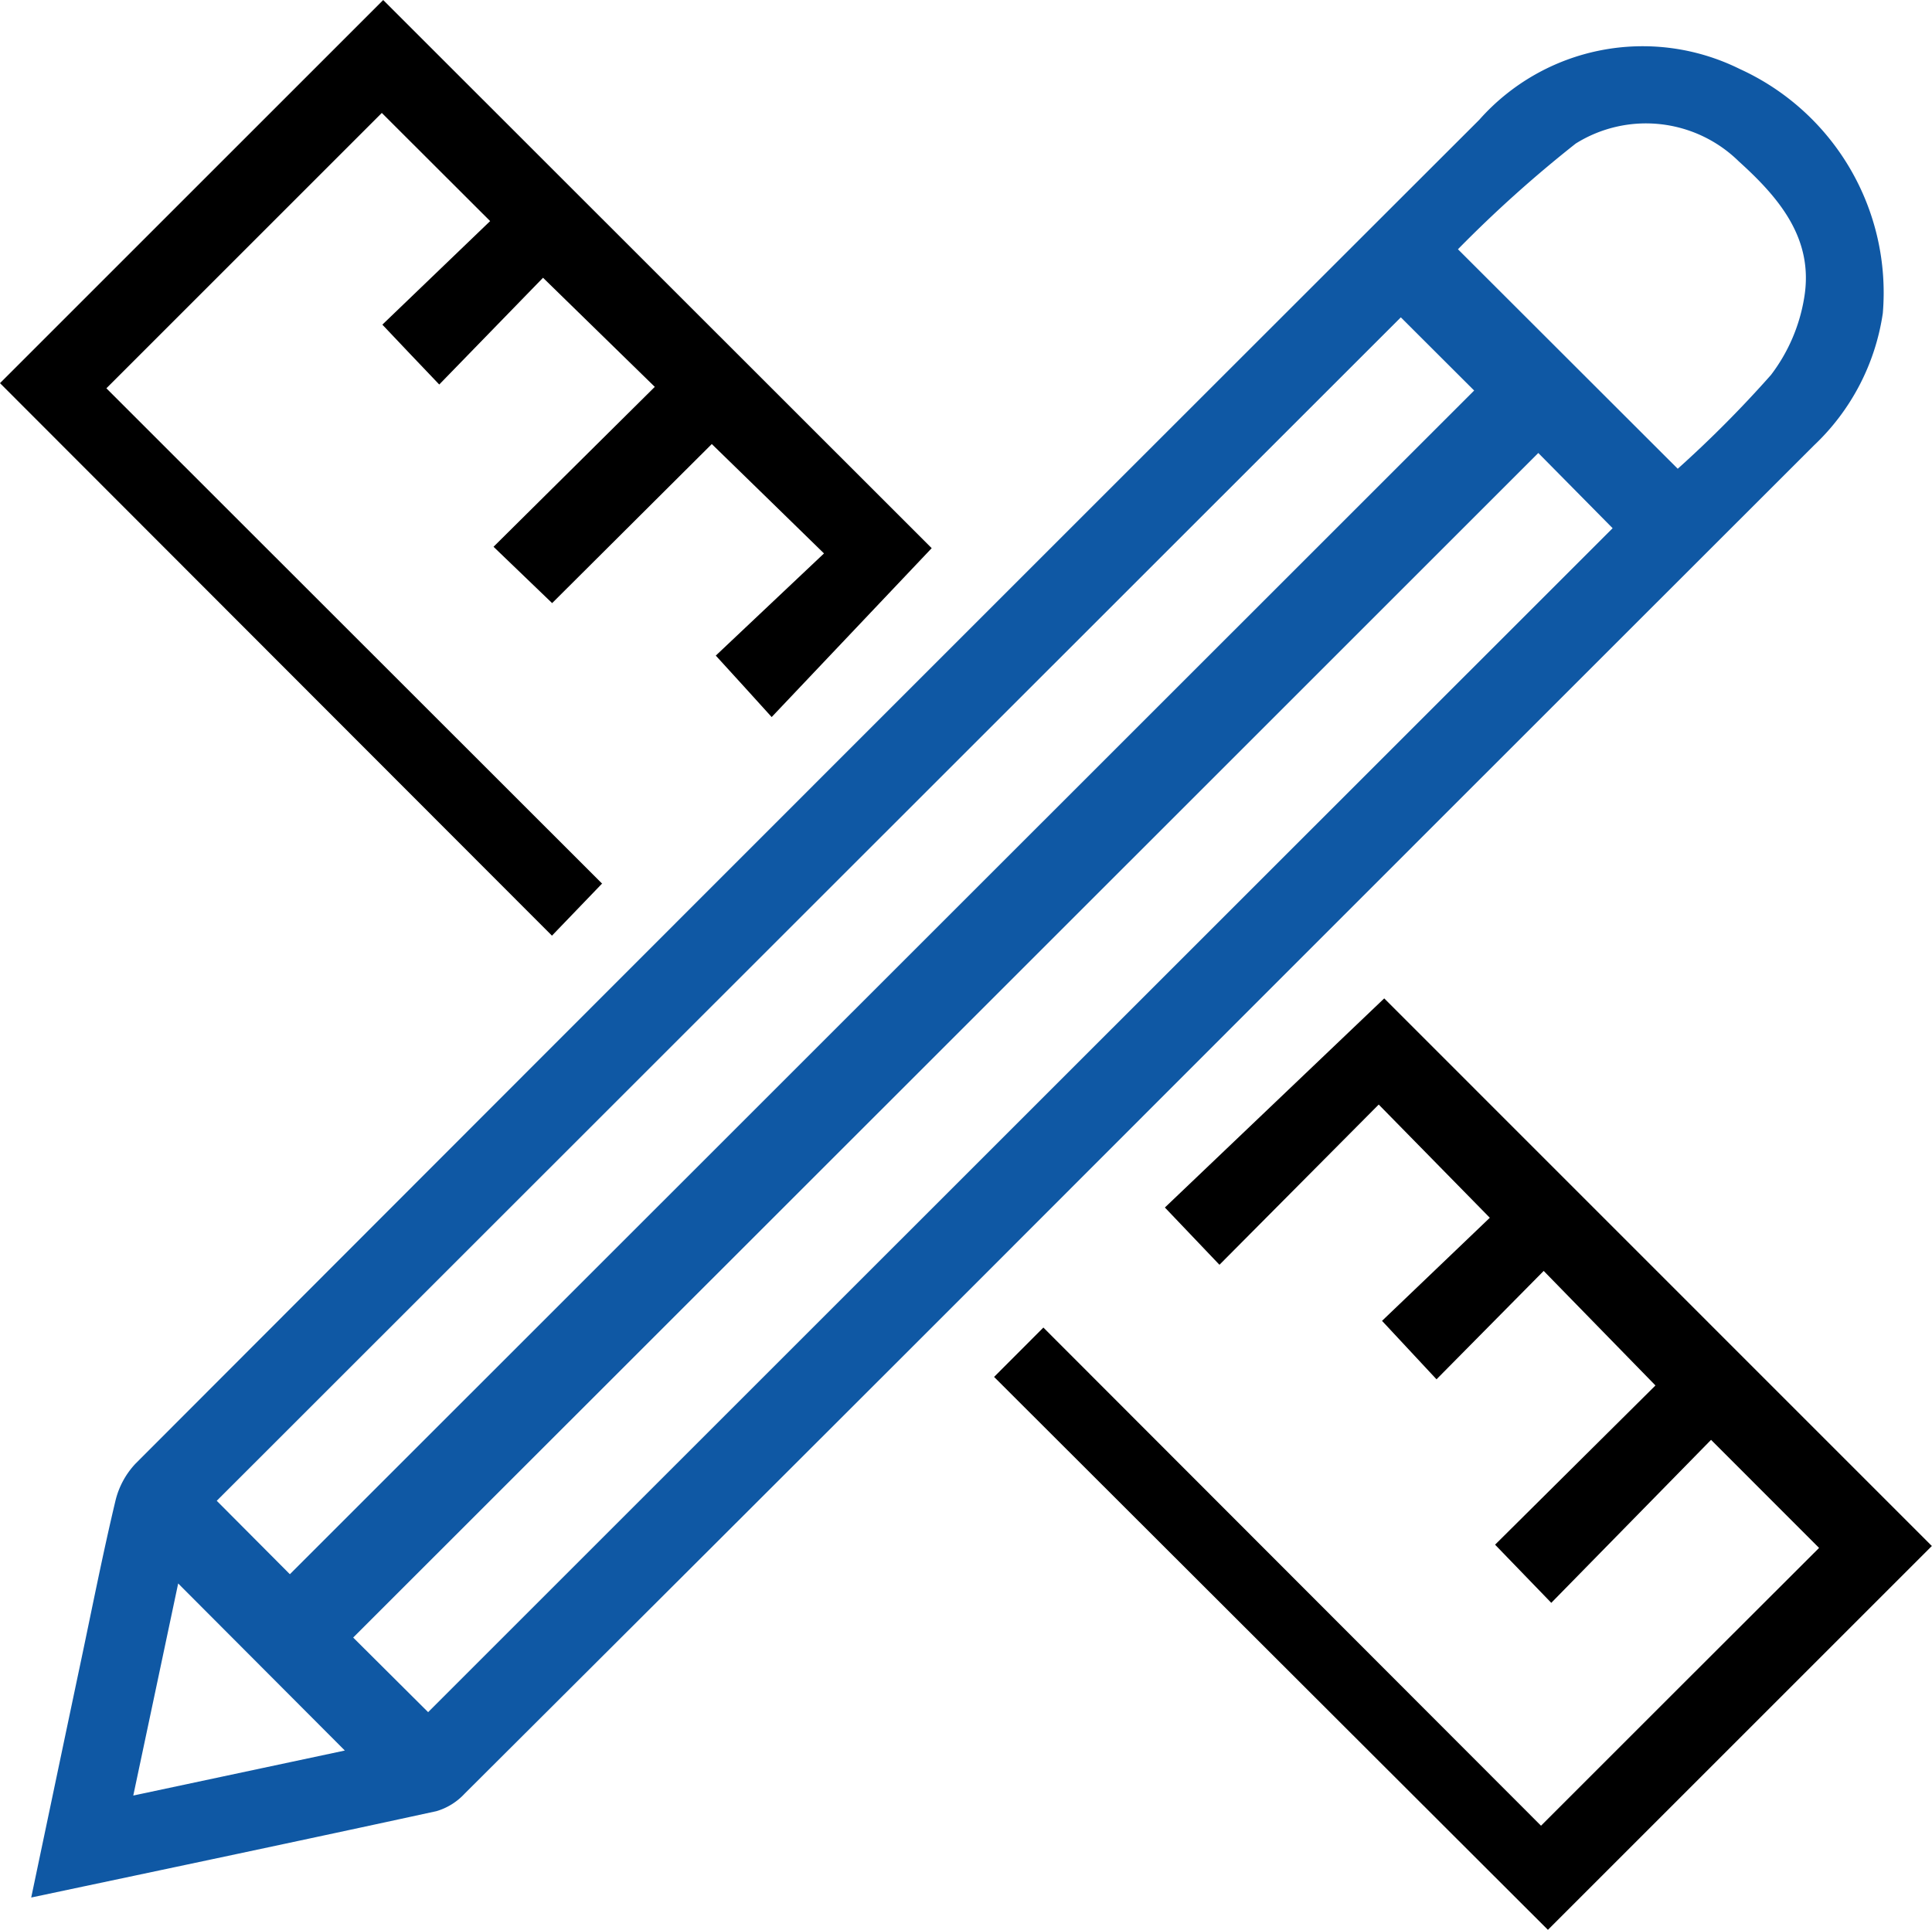
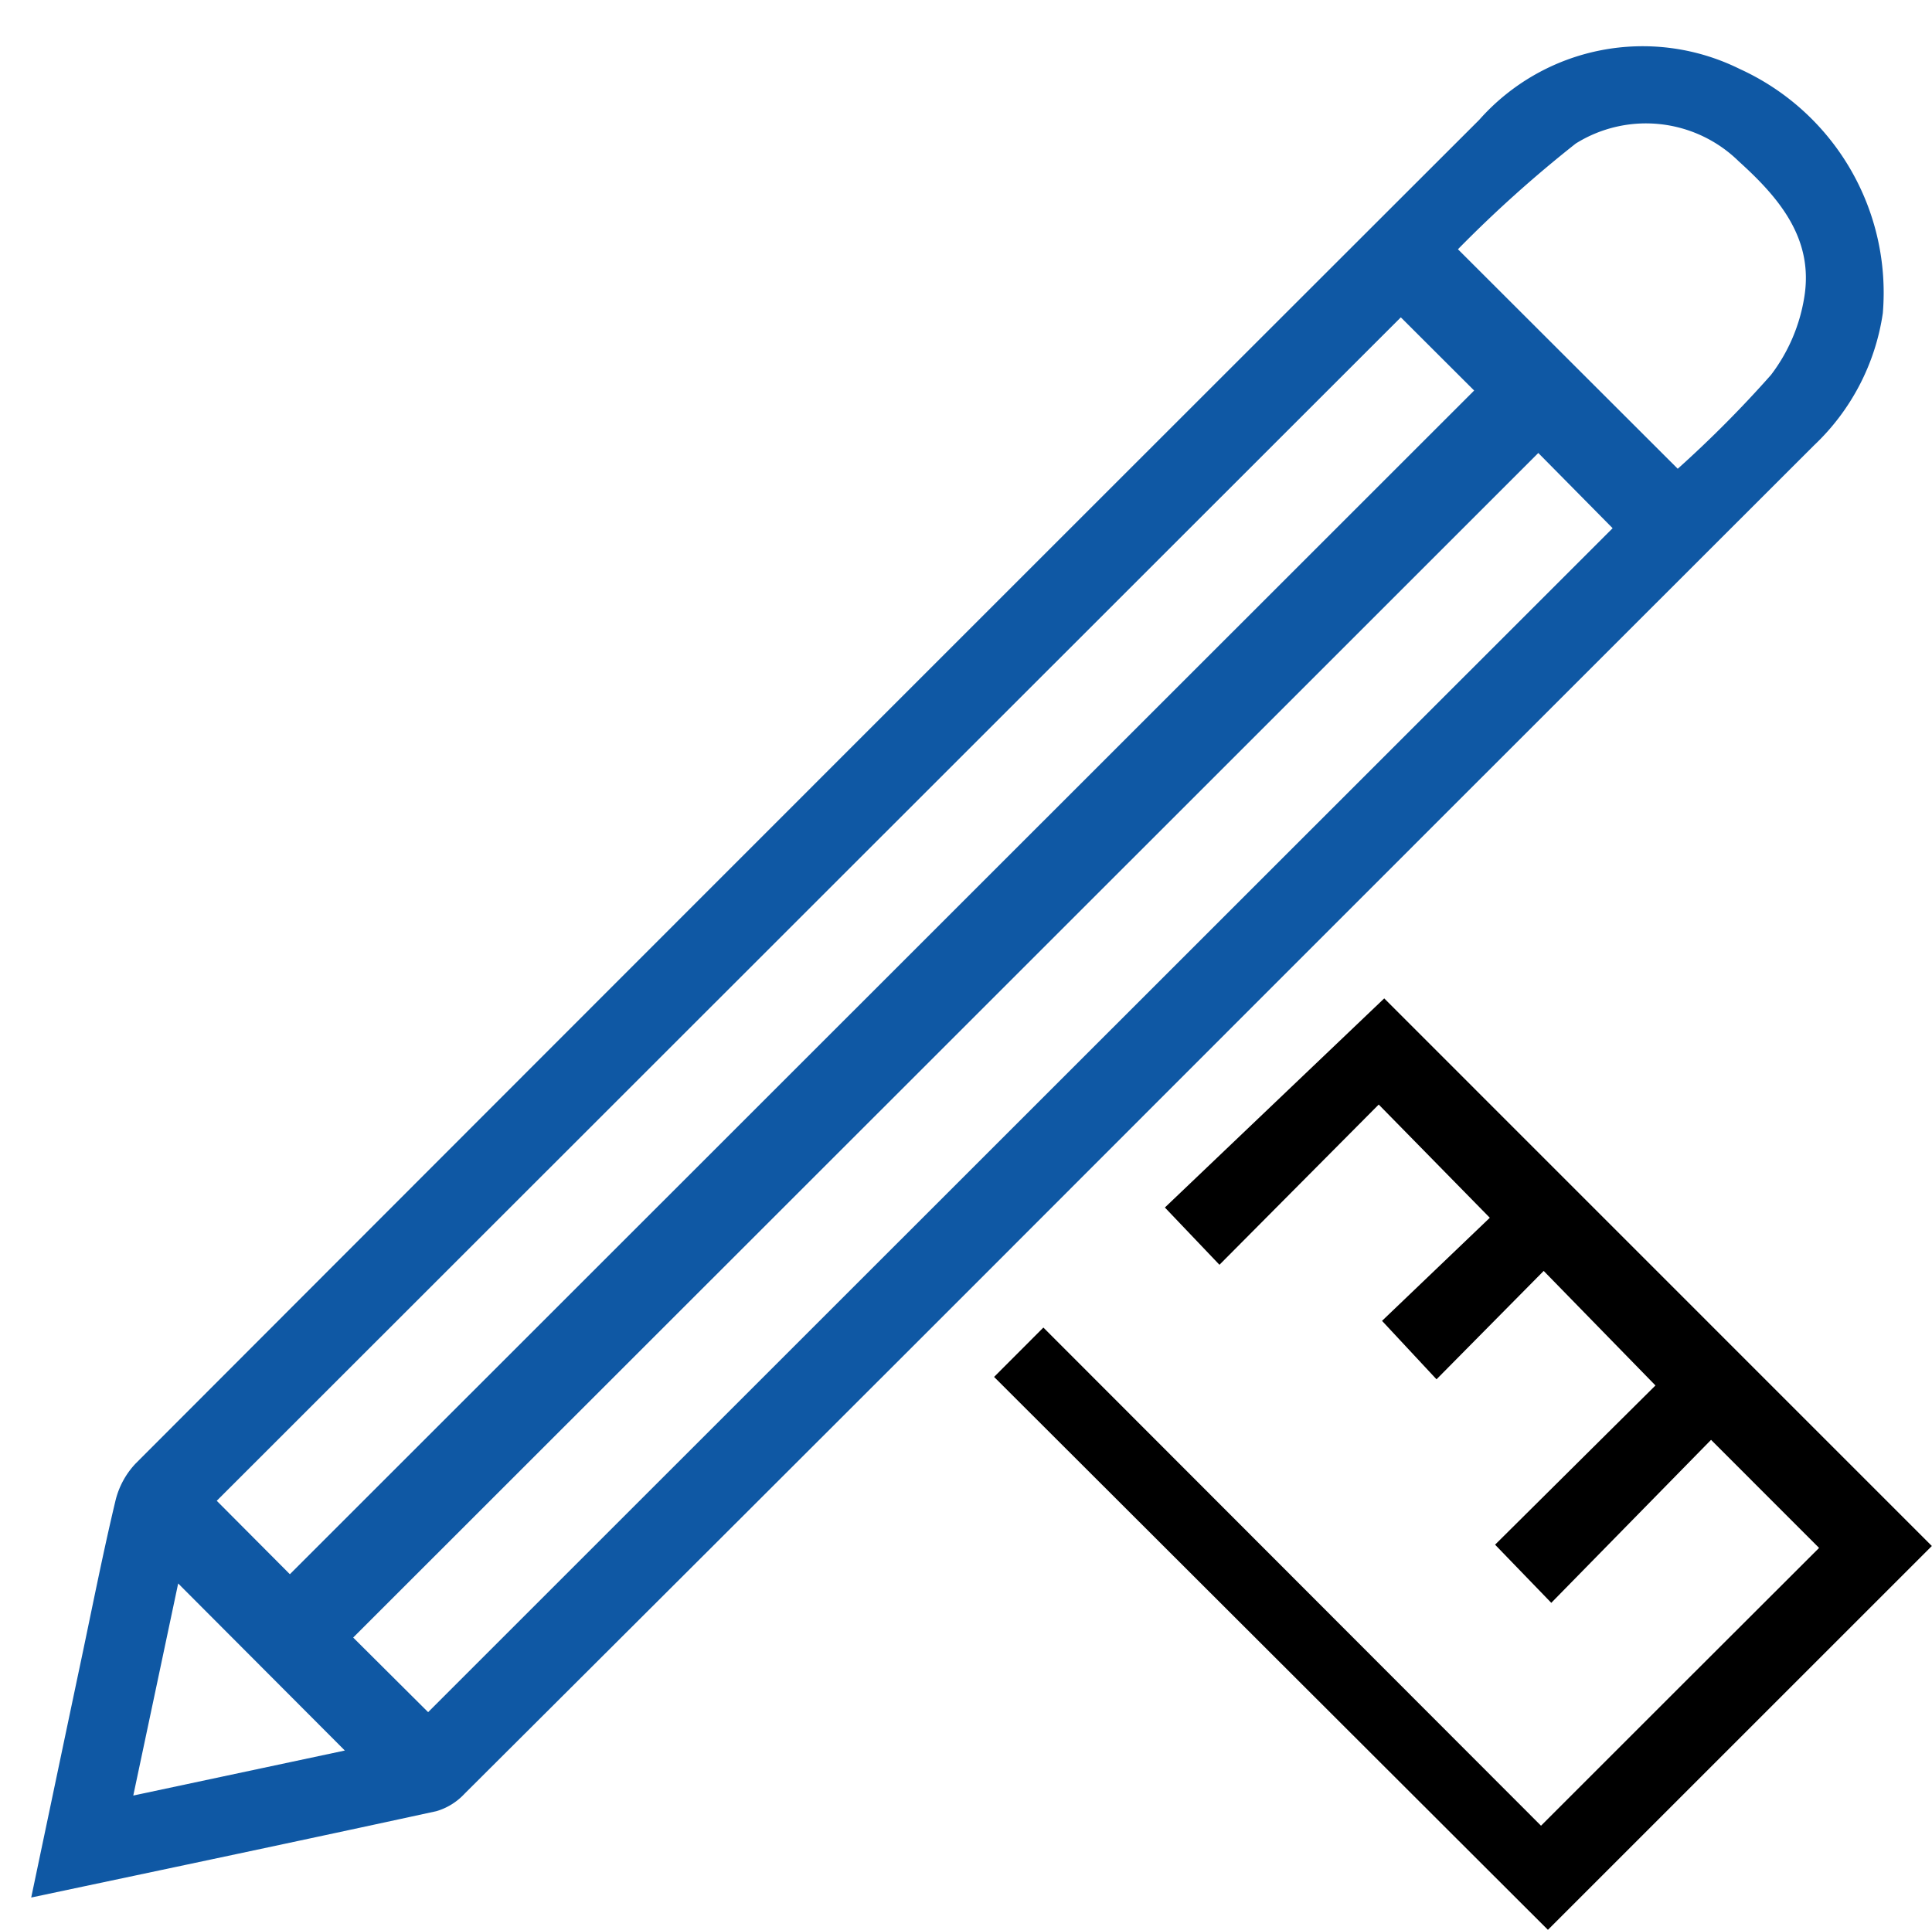
<svg xmlns="http://www.w3.org/2000/svg" width="48.401" height="48.359" viewBox="0 0 48.401 48.359">
  <g id="Designed_to_Blend_In" data-name="Designed to Blend In" transform="translate(-5.836 -5.799)">
    <path id="Path_28813" data-name="Path 28813" d="M6.457,53.112c.433-2.058.843-4.017,1.256-5.973.279-1.322.54-2.649.853-3.963a2.059,2.059,0,0,1,.505-.937Q25.892,25.392,42.734,8.566a5.468,5.468,0,0,1,6.52-1.276,6.16,6.16,0,0,1,3.59,6.121,5.693,5.693,0,0,1-1.724,3.313Q40.635,27.2,30.154,37.692q-6.416,6.416-12.842,12.821a1.562,1.562,0,0,1-.705.436c-3.341.727-6.685,1.43-10.148,2.163Zm6.479-8.1Q27.852,30.1,42.606,15.35l-1.837-1.834L11.105,43.171l1.832,1.84ZM16.4,48.468Q31.294,33.576,46.075,18.8l-1.862-1.885q-14.8,14.8-29.69,29.683l1.878,1.87ZM47.705,17.311a28.733,28.733,0,0,0,2.337-2.352,4.344,4.344,0,0,0,.83-1.921c.254-1.479-.615-2.508-1.637-3.431a3.317,3.317,0,0,0-4.084-.446A31.343,31.343,0,0,0,42.2,11.81l5.506,5.5ZM10.139,45.241c-.364,1.721-.736,3.482-1.125,5.316l5.3-1.128-4.176-4.187Z" transform="translate(0.161 0.235)" fill="#0f58a4" />
    <path id="Path_28814" data-name="Path 28814" d="M39.569,40.809l-1.411-1.46,4.018-3.99-2.8-2.87c-.876.887-1.766,1.788-2.685,2.716-.446-.477-.873-.937-1.365-1.465l2.7-2.583-2.783-2.837-3.99,4.015L29.886,30.9l5.495-5.24C39.861,30.141,44.5,34.779,49.1,39.382L39.482,49Q32.6,42.124,25.607,35.145c.376-.377.809-.809,1.235-1.237q6.264,6.274,12.467,12.483c2.4-2.4,4.7-4.7,6.966-6.961-.861-.861-1.766-1.766-2.706-2.708q-1.946,1.985-4,4.081Z" transform="translate(5.133 5.157)" />
-     <path id="Path_28815" data-name="Path 28815" d="M20.914,27.945c-.44.456-.864.9-1.25,1.3L5.836,15.4c3.162-3.162,6.4-6.4,9.6-9.6,4.55,4.548,9.173,9.17,13.741,13.735q-1.966,2.076-4.009,4.232c-.492-.543-.914-1.01-1.4-1.54.869-.822,1.8-1.7,2.711-2.56-1-.978-1.909-1.862-2.811-2.741l-4,3.986L18.2,19.5q2.059-2.044,4.04-4.007l-2.8-2.734-2.6,2.675c-.526-.551-.958-1.005-1.425-1.5l2.7-2.595-2.714-2.71-6.9,6.9c4.079,4.077,8.25,8.247,12.423,12.416Z" />
  </g>
</svg>